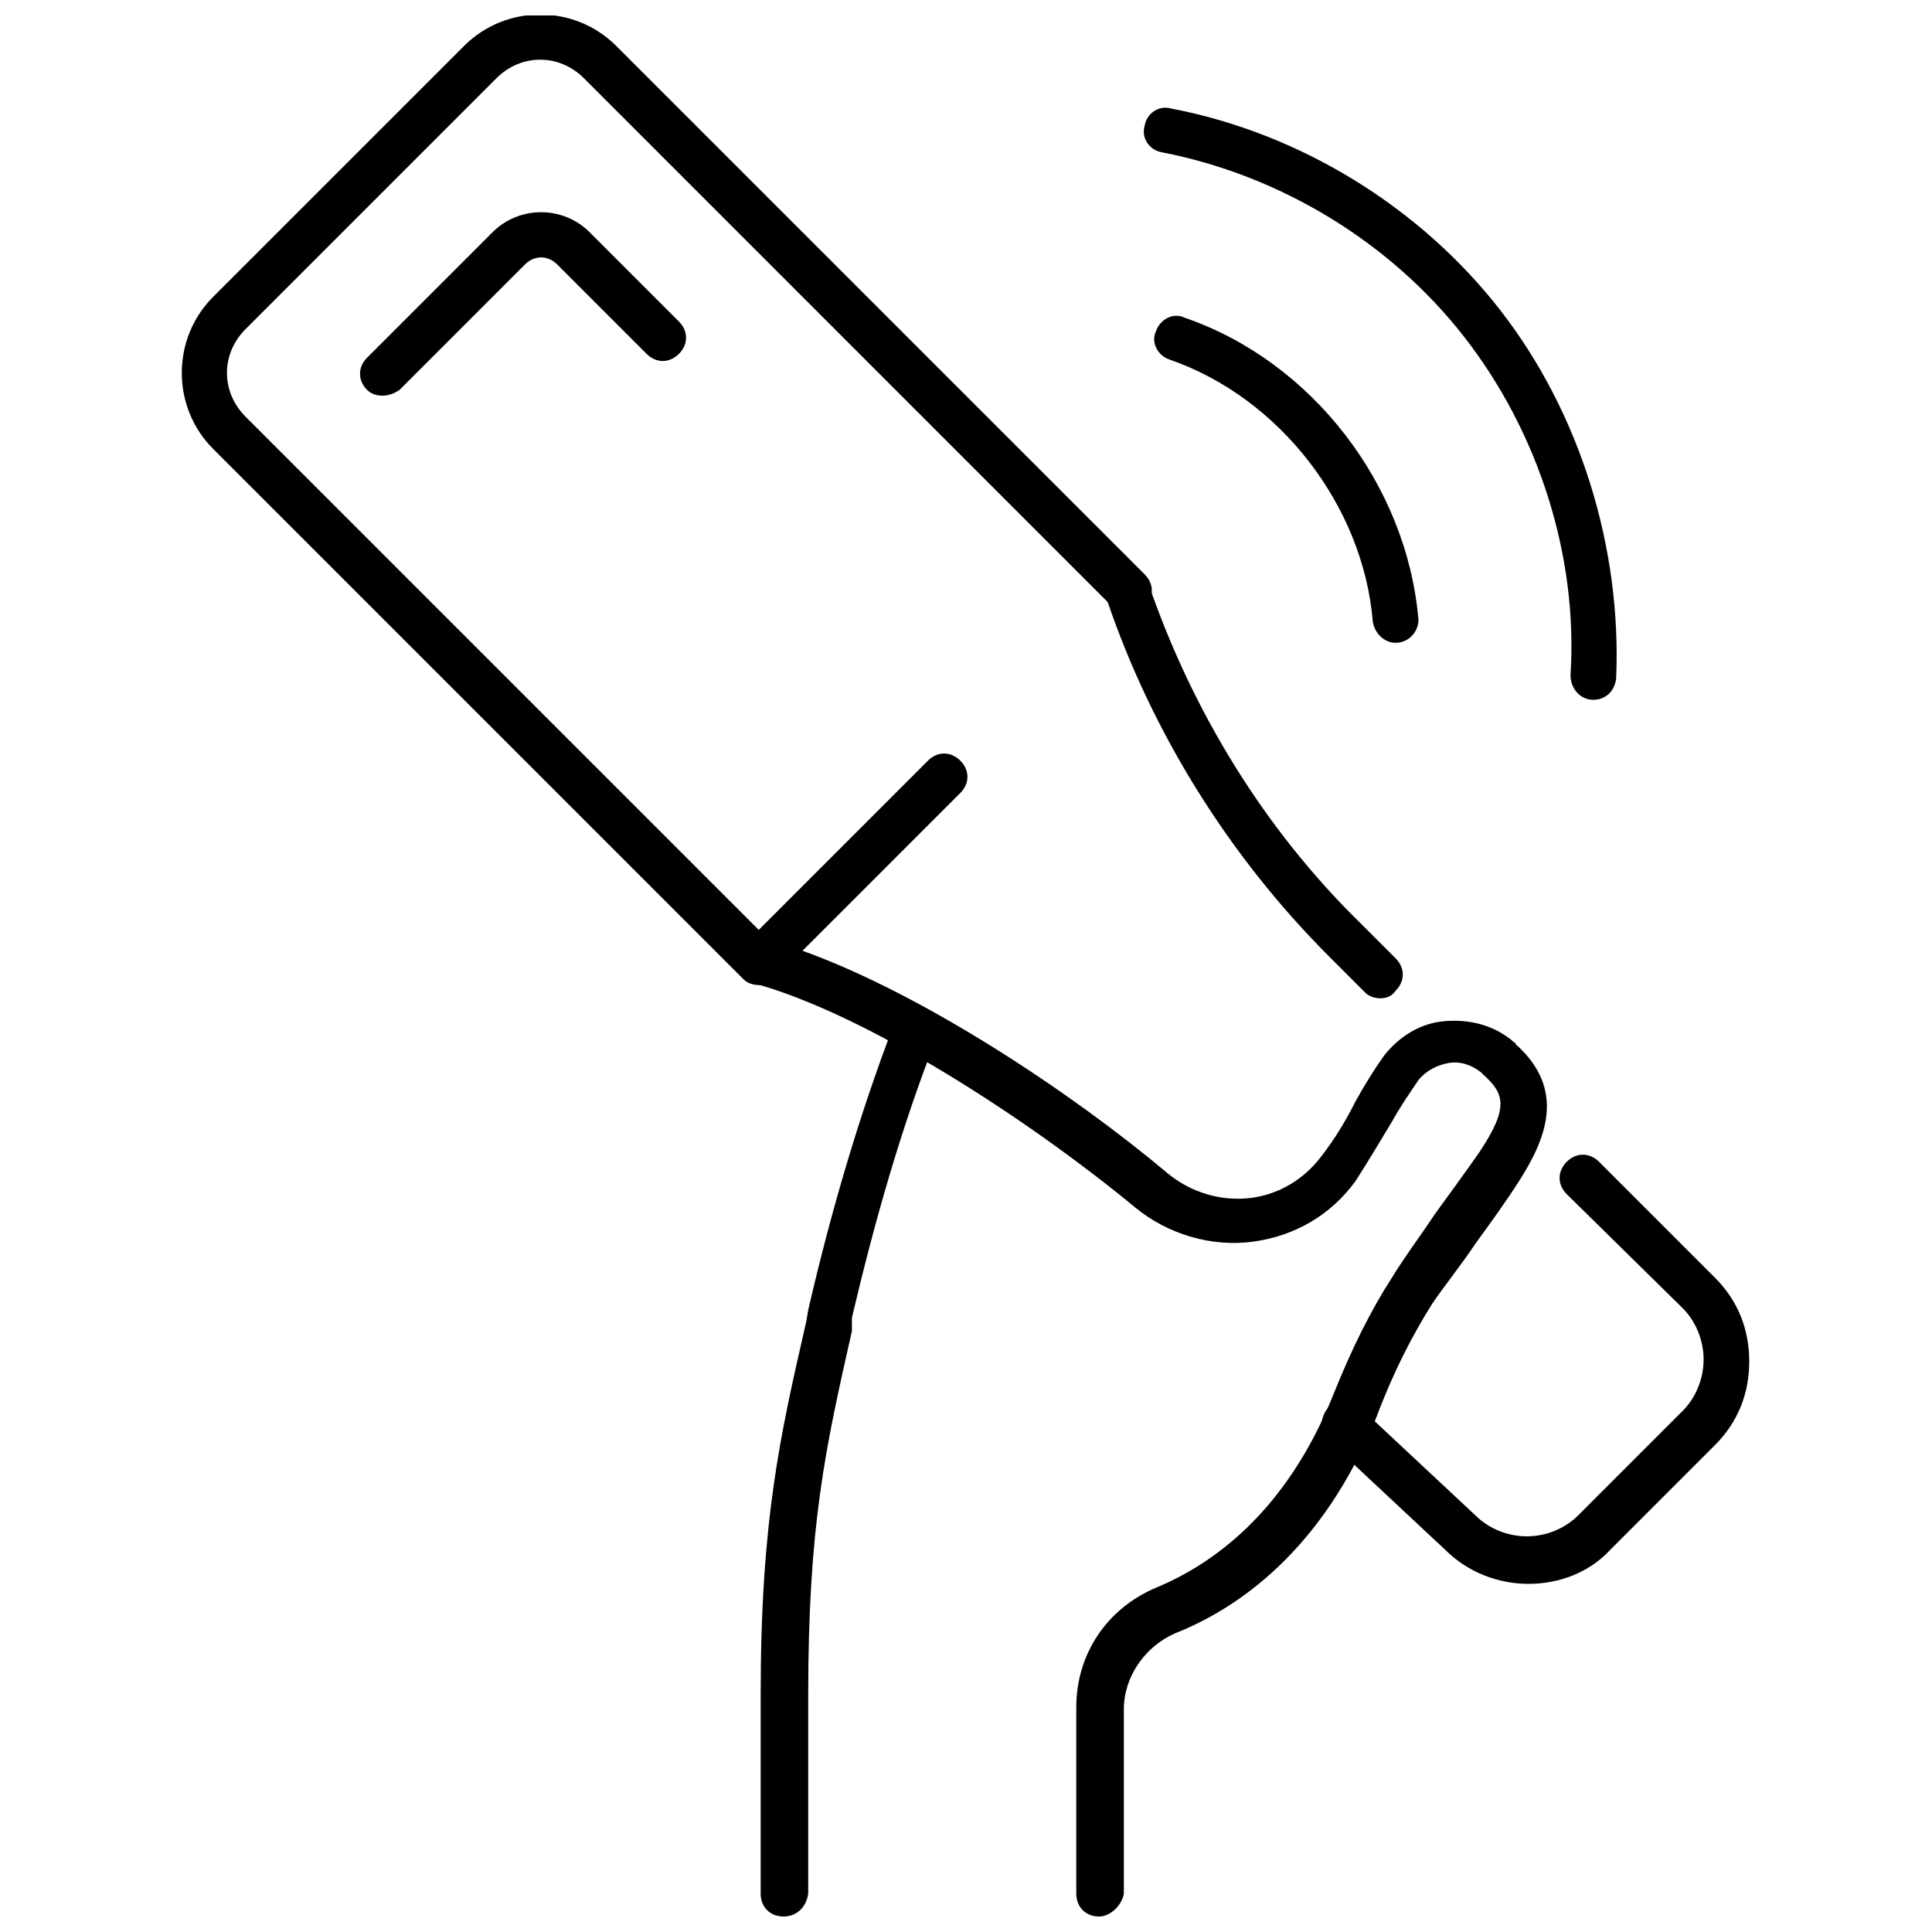
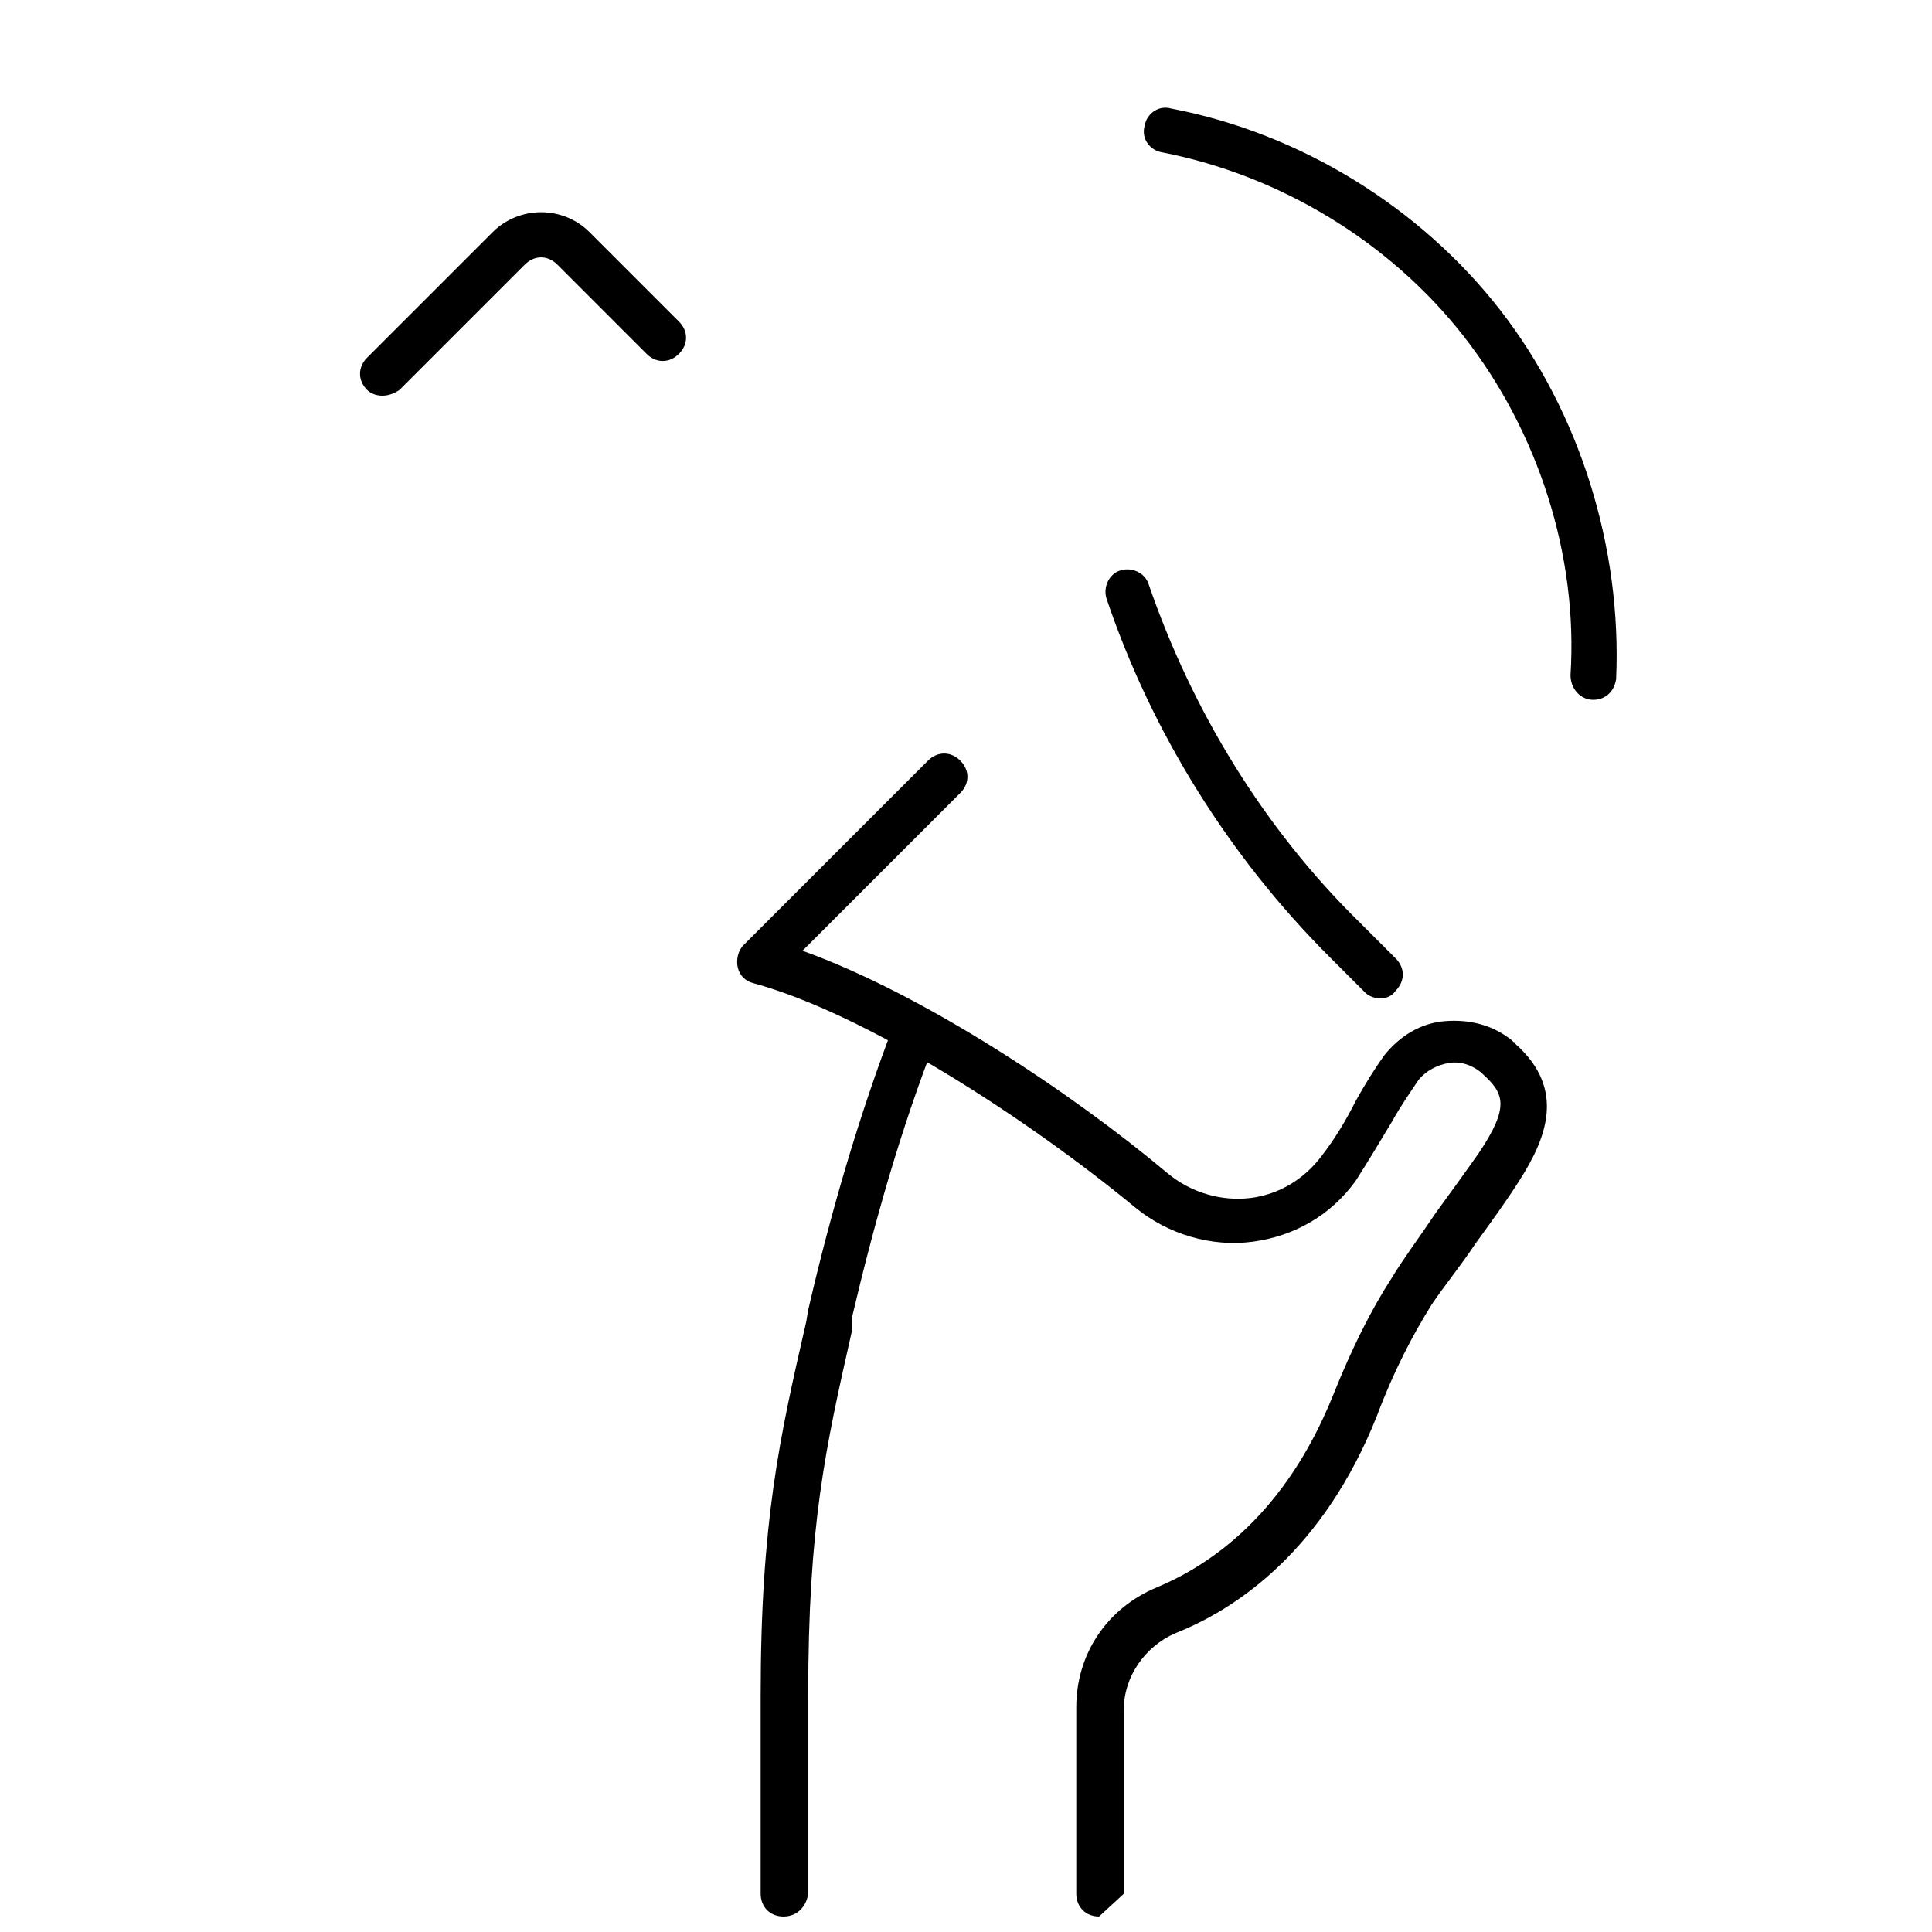
<svg xmlns="http://www.w3.org/2000/svg" width="800px" height="800px" version="1.1" viewBox="144 144 512 512">
  <defs>
    <clipPath id="c">
      <path d="m345 411h48v240.9h-48z" />
    </clipPath>
    <clipPath id="b">
-       <path d="m192 148.09h258v257.91h-258z" />
-     </clipPath>
+       </clipPath>
    <clipPath id="a">
      <path d="m339 343h215v308.9h-215z" />
    </clipPath>
  </defs>
  <g clip-path="url(#c)">
    <path d="m351.63 651.9c-3.527 0-6.047-2.519-6.047-6.047v-52.395c0-46.352 5.039-68.52 12.09-99.25l0.504-3.023c6.047-26.199 13.602-51.891 22.672-75.57 1.008-3.023 4.535-4.535 7.559-3.527 3.023 1.008 4.535 4.535 3.527 7.559-9.07 23.176-16.121 47.863-22.168 73.555v3.527c-7.055 31.234-11.586 51.387-11.586 96.73v52.395c-0.504 3.527-3.023 6.047-6.551 6.047z" />
  </g>
  <g clip-path="url(#b)">
-     <path d="m345.08 405.04c-1.512 0-3.023-0.504-4.031-1.512l-140.56-140.56c-11.082-11.082-11.082-29.223 0-40.305l66.504-66.5c11.082-11.082 29.223-11.082 40.305 0l140.06 140.06c2.519 2.519 2.519 6.047 0 8.566s-6.047 2.519-8.566 0l-140.05-140.06c-6.551-6.551-16.625-6.551-23.176 0l-66.504 66.504c-6.551 6.551-6.551 16.625 0 23.176l140.06 140.06c2.519 2.519 2.519 6.047 0 8.566-1.008 1.508-2.519 2.012-4.031 2.012z" />
-   </g>
+     </g>
  <path d="m245.33 248.86c-1.512 0-3.023-0.504-4.031-1.512-2.519-2.519-2.519-6.047 0-8.566l33.25-33.25c7.055-7.055 18.641-7.055 25.695 0l23.68 23.68c2.519 2.519 2.519 6.047 0 8.566-2.519 2.519-6.047 2.519-8.566 0l-23.68-23.68c-2.519-2.519-6.047-2.519-8.566 0l-33.25 33.25c-1.508 1.008-3.019 1.512-4.531 1.512z" />
  <g clip-path="url(#a)">
-     <path d="m435.27 651.9c-3.527 0-6.047-2.519-6.047-6.047v-49.371c0-14.105 8.062-26.199 21.16-31.738 14.609-6.047 34.258-19.648 46.855-50.883 5.039-12.594 10.078-22.672 15.617-31.234 3.023-5.039 7.559-11.082 11.586-17.129 4.031-5.543 8.062-11.082 11.586-16.121 8.062-12.09 6.551-15.617 1.008-20.656l-0.504-0.504c-2.519-2.016-5.543-3.023-8.566-2.519-3.023 0.504-6.047 2.016-8.062 4.535-2.016 3.023-4.535 6.551-7.055 11.082-3.023 5.039-6.047 10.078-9.574 15.617-6.551 9.07-16.121 14.609-27.207 16.121-11.082 1.512-22.672-2.016-31.234-9.07-28.707-23.68-71.531-51.391-101.26-59.453-2.016-0.504-3.527-2.016-4.031-4.031-0.504-2.016 0-4.535 1.512-6.047l48.871-48.871c2.519-2.519 6.047-2.519 8.566 0s2.519 6.047 0 8.566l-41.816 41.816c32.242 11.586 71.539 37.785 96.73 58.945 6.047 5.039 14.105 7.559 22.168 6.551 7.559-1.008 14.105-5.039 18.641-11.082 3.527-4.535 6.551-9.574 9.07-14.609 2.519-4.535 5.039-8.566 7.559-12.09 4.031-5.039 9.574-8.566 16.121-9.07 6.551-0.504 12.594 1.008 17.633 5.039l0.504 0.504s0.504 0 0.504 0.504c13.602 12.09 8.062 25.191 1.008 36.273-3.527 5.543-7.559 11.082-11.586 16.625-4.031 6.047-8.566 11.586-11.586 16.121-5.039 8.062-10.078 17.633-14.609 29.727-14.105 35.266-36.777 50.883-53.402 57.434-8.062 3.527-13.602 11.586-13.602 20.152v48.871c-0.512 3.019-3.535 6.043-6.559 6.043z" />
+     <path d="m435.27 651.9c-3.527 0-6.047-2.519-6.047-6.047v-49.371c0-14.105 8.062-26.199 21.16-31.738 14.609-6.047 34.258-19.648 46.855-50.883 5.039-12.594 10.078-22.672 15.617-31.234 3.023-5.039 7.559-11.082 11.586-17.129 4.031-5.543 8.062-11.082 11.586-16.121 8.062-12.09 6.551-15.617 1.008-20.656l-0.504-0.504c-2.519-2.016-5.543-3.023-8.566-2.519-3.023 0.504-6.047 2.016-8.062 4.535-2.016 3.023-4.535 6.551-7.055 11.082-3.023 5.039-6.047 10.078-9.574 15.617-6.551 9.07-16.121 14.609-27.207 16.121-11.082 1.512-22.672-2.016-31.234-9.07-28.707-23.68-71.531-51.391-101.26-59.453-2.016-0.504-3.527-2.016-4.031-4.031-0.504-2.016 0-4.535 1.512-6.047l48.871-48.871c2.519-2.519 6.047-2.519 8.566 0s2.519 6.047 0 8.566l-41.816 41.816c32.242 11.586 71.539 37.785 96.73 58.945 6.047 5.039 14.105 7.559 22.168 6.551 7.559-1.008 14.105-5.039 18.641-11.082 3.527-4.535 6.551-9.574 9.07-14.609 2.519-4.535 5.039-8.566 7.559-12.09 4.031-5.039 9.574-8.566 16.121-9.07 6.551-0.504 12.594 1.008 17.633 5.039l0.504 0.504s0.504 0 0.504 0.504c13.602 12.09 8.062 25.191 1.008 36.273-3.527 5.543-7.559 11.082-11.586 16.625-4.031 6.047-8.566 11.586-11.586 16.121-5.039 8.062-10.078 17.633-14.609 29.727-14.105 35.266-36.777 50.883-53.402 57.434-8.062 3.527-13.602 11.586-13.602 20.152v48.871z" />
  </g>
-   <path d="m549.12 563.74c-8.062 0-16.121-3.023-22.168-9.07l-30.73-28.719c-2.519-2.016-2.519-6.047-0.504-8.566 2.016-2.519 6.047-2.519 8.566-0.504l30.73 28.719c3.527 3.527 8.566 5.543 13.602 5.543 5.039 0 10.078-2.016 13.602-5.543l27.711-27.711c3.527-3.527 5.543-8.566 5.543-13.602 0-5.039-2.016-10.078-5.543-13.602l-30.73-30.227c-2.519-2.519-2.519-6.047 0-8.566s6.047-2.519 8.566 0l30.73 30.73c6.047 6.047 9.07 13.602 9.07 22.168 0 8.566-3.023 16.121-9.07 22.168l-27.711 27.711c-5.543 6.047-13.602 9.07-21.664 9.07z" />
  <path d="m509.83 408.56c-1.512 0-3.023-0.504-4.031-1.512l-9.574-9.574c-26.199-26.199-46.855-58.945-58.945-94.715-1.008-3.023 0.504-6.551 3.527-7.559 3.023-1.008 6.551 0.504 7.559 3.527 11.586 33.754 30.73 64.992 55.922 89.68l9.574 9.574c2.519 2.519 2.519 6.047 0 8.566-1.008 1.508-2.519 2.012-4.031 2.012z" />
-   <path d="m513.86 314.35c-3.023 0-5.543-2.519-6.047-5.543-2.519-30.73-24.688-59.449-53.906-69.527-3.023-1.008-5.039-4.535-3.527-7.559 1.008-3.023 4.535-5.039 7.559-3.527 33.754 11.586 58.945 44.336 61.969 80.105 0 3.027-2.519 6.051-6.047 6.051z" />
  <path d="m566.25 329.46c-0.504 0-0.504 0 0 0-3.527 0-6.047-3.023-6.047-6.551 2.016-31.738-8.566-64.488-28.215-89.68-19.648-25.191-48.871-42.824-80.105-48.871-3.023-0.504-5.543-3.527-4.535-7.055 0.504-3.023 3.527-5.543 7.055-4.535 34.258 6.551 66 26.199 87.16 53.402 21.16 27.207 32.242 62.977 30.73 97.738-0.5 3.535-3.019 5.551-6.043 5.551z" />
</svg>